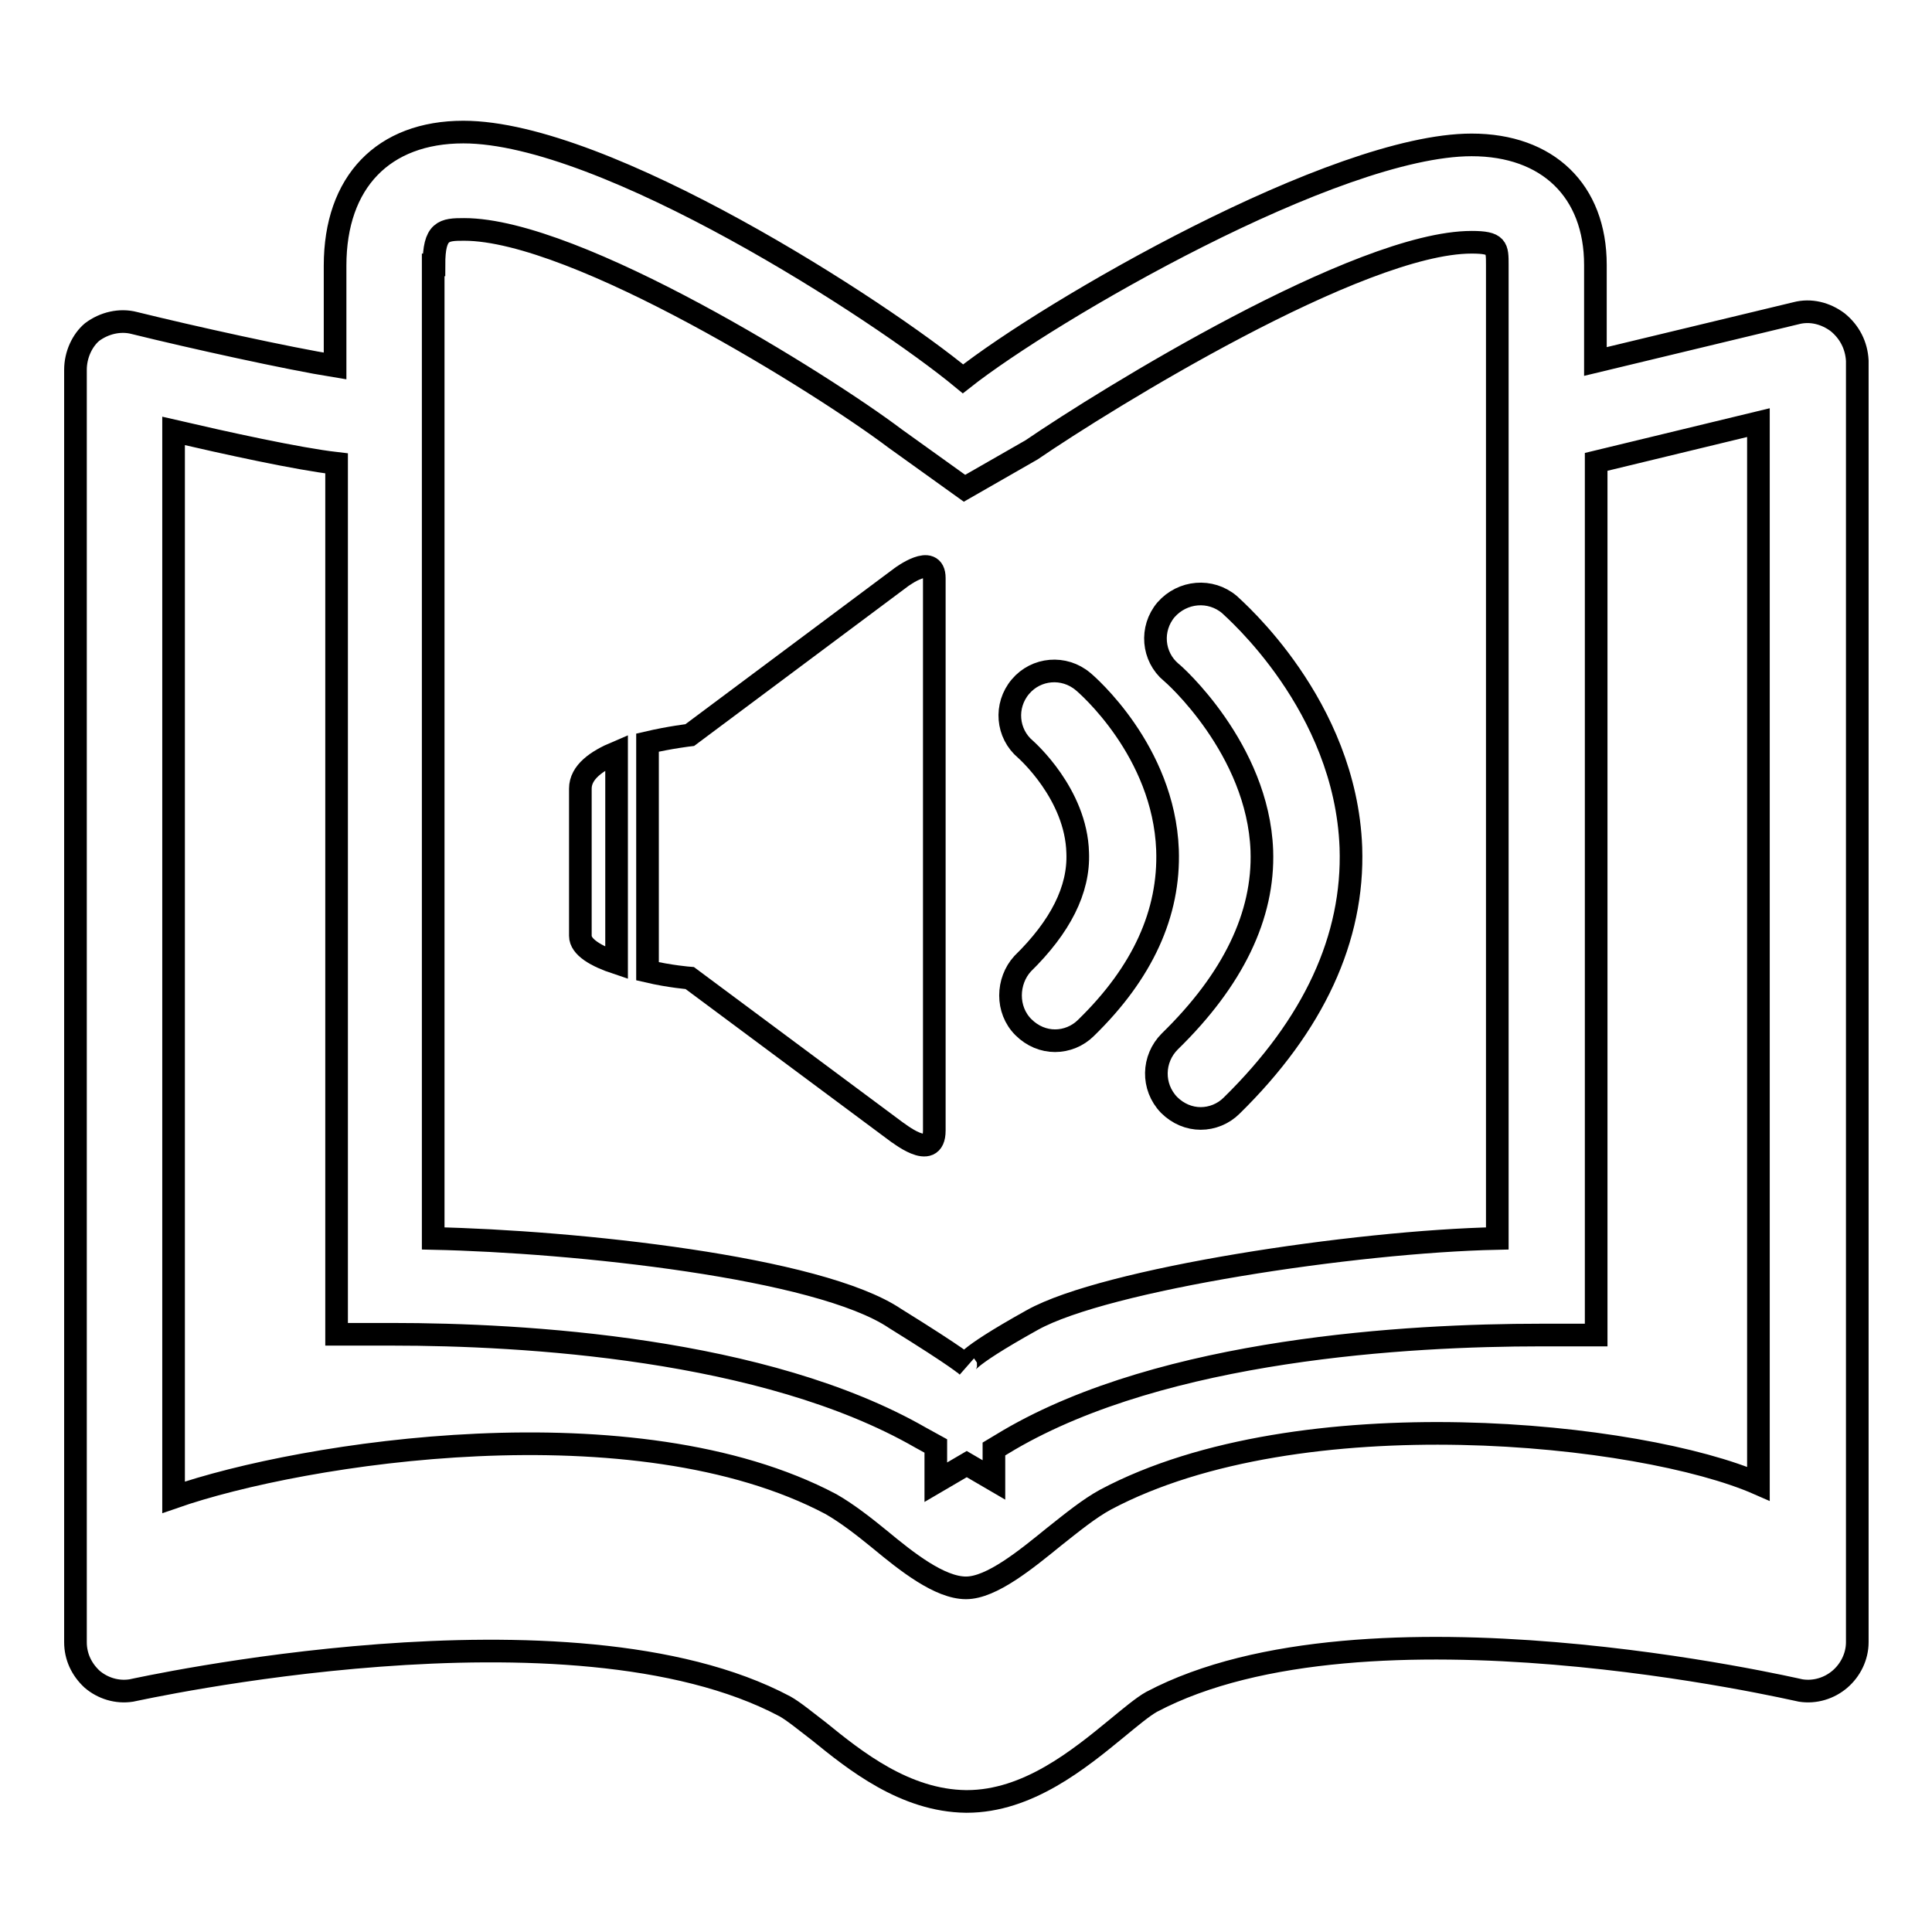
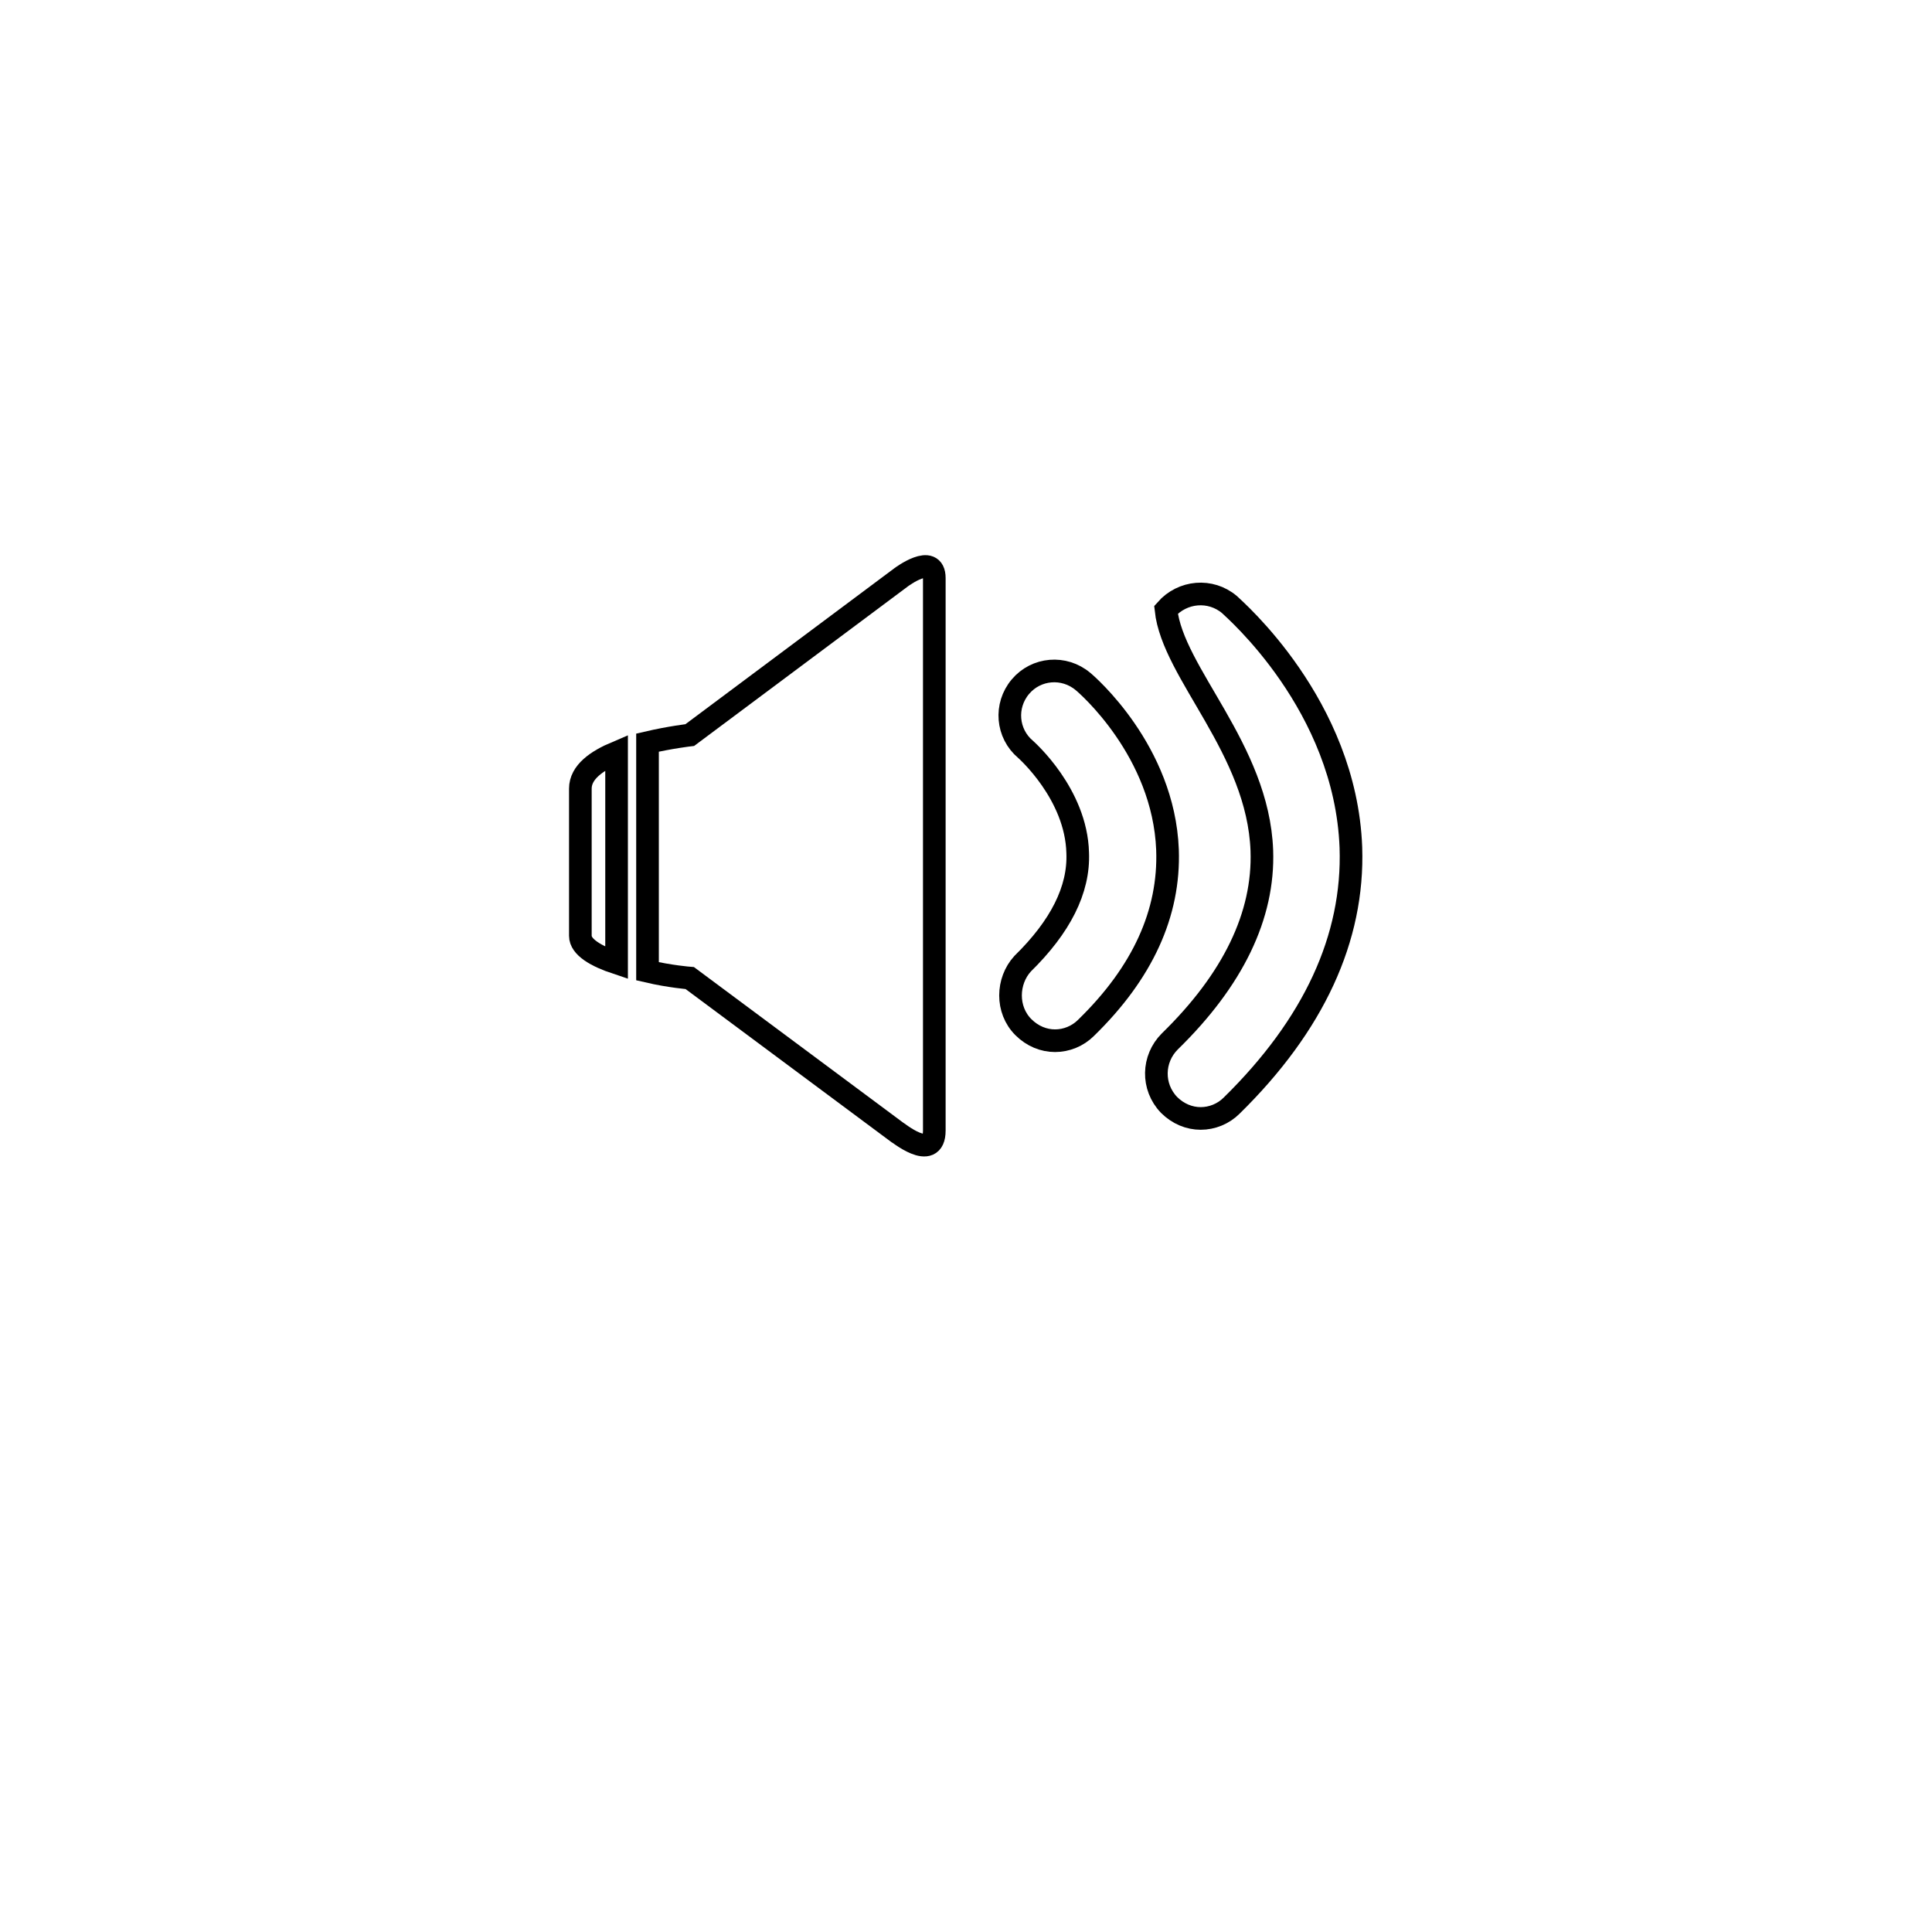
<svg xmlns="http://www.w3.org/2000/svg" version="1.1" x="0px" y="0px" viewBox="0 0 256 256" enable-background="new 0 0 256 256" xml:space="preserve">
  <g>
    <g>
      <g>
        <g>
-           <path stroke-width="3" fill-opacity="0" stroke="#000000" d="M243.5,42.7c-1.6-1.2-3.6-1.7-5.5-1.2l-26.6,6.4V35.1c0-9.8-6.3-15.9-16.4-15.9c-18.1,0-56,22-67.4,31c-11-9.1-47.4-32.7-66.2-32.7c-10.6,0-17,6.6-17,17.7v13.3c-6.2-1-18.9-3.8-26.6-5.7c-1.9-0.5-4,0-5.6,1.2C10.9,45.1,10,47,10,49v168.6c0,1.9,0.8,3.6,2.2,4.9c1.4,1.2,3.3,1.8,5.2,1.5c0.6-0.1,58.2-13,86.6,2.1c1.1,0.6,2.8,2,4.5,3.3c4.8,3.9,11.4,9.2,19.5,9.3c0,0,0.1,0,0.1,0c8.1,0,14.9-5.6,19.9-9.7c1.7-1.4,3.5-2.9,4.6-3.5c28.4-15,85.4-1.6,86-1.5c1.9,0.3,3.8-0.3,5.2-1.5c1.4-1.2,2.3-3,2.3-4.9V47.8C246,45.8,245.1,44,243.5,42.7z M57.5,35.1c0-4.6,1.3-4.7,4-4.7c14.9,0,47.7,20.6,57.1,27.7l9.2,6.6l8.9-5.1c9.8-6.7,43.4-27.5,58.3-27.5c3.4,0,3.4,0.7,3.4,3v129c-18.9,0.4-51.9,5.4-61.6,10.8c-9.7,5.4-8.8,6-8.8,6s-0.7-0.8-9.4-6.2c-10.1-6.8-42.5-10.2-61.2-10.6V35.1L57.5,35.1z M233,196.6c-15.5-6.8-60.7-11.6-86.5,2.1c-2.2,1.2-4.4,3-6.8,4.9c-3.7,3-8.3,6.8-11.7,6.8l0,0c-3.5,0-7.9-3.5-11.4-6.4c-2.2-1.8-4.4-3.5-6.5-4.7c-25.9-13.7-69.9-6.9-87.1-0.9V57.1c6.9,1.6,16.4,3.7,21.6,4.3v115.4H52c17.2,0,49.3,1.8,70,13.7l2,1.1v4.8l4.1-2.4l3.6,2.1V192l2-1.2c20.7-12.1,53-13.9,70.4-13.9h7.4V61.2L233,56L233,196.6L233,196.6z" />
          <path stroke-width="3" fill-opacity="0" stroke="#000000" d="M76.9,104.5c0,5.7,0,15.6,0,19.5c0,1.5,2.1,2.7,4.8,3.6V99.7C79.1,100.8,76.9,102.3,76.9,104.5z" />
          <path stroke-width="3" fill-opacity="0" stroke="#000000" d="M123.8,149.8c0-4.4,0-69.2,0-73.2c0-3.4-4.4-0.1-4.4-0.1l-28,20.9c0,0-2.6,0.3-5.6,1v30.3c3,0.7,5.6,0.9,5.6,0.9l27.3,20.3C118.8,149.9,123.8,154.1,123.8,149.8z" />
          <path stroke-width="3" fill-opacity="0" stroke="#000000" d="M135.6,136.1c1.2,1.2,2.7,1.8,4.2,1.8c1.5,0,3-0.6,4.1-1.7c7.5-7.3,11.1-15.2,10.8-23.6c-0.5-13.1-10.7-21.9-11.2-22.3c-2.5-2.1-6.2-1.8-8.3,0.7c-2.1,2.5-1.8,6.2,0.7,8.3c0.1,0.1,6.7,5.9,6.9,13.7c0.2,4.9-2.3,9.8-7.3,14.7C133.4,130,133.3,133.8,135.6,136.1z" />
-           <path stroke-width="3" fill-opacity="0" stroke="#000000" d="M167.2,112.7c0.3,8.6-3.8,17.1-12.2,25.3c-2.3,2.3-2.4,6-0.1,8.4c1.2,1.2,2.7,1.8,4.2,1.8c1.5,0,3-0.6,4.1-1.7c10.9-10.7,16.2-22.2,15.8-34.2c-0.7-18.9-15.5-31.6-16.1-32.2c-2.5-2.1-6.2-1.8-8.4,0.7c-2.1,2.5-1.8,6.2,0.7,8.3C155.4,89.2,166.7,99.2,167.2,112.7z" />
+           <path stroke-width="3" fill-opacity="0" stroke="#000000" d="M167.2,112.7c0.3,8.6-3.8,17.1-12.2,25.3c-2.3,2.3-2.4,6-0.1,8.4c1.2,1.2,2.7,1.8,4.2,1.8c1.5,0,3-0.6,4.1-1.7c10.9-10.7,16.2-22.2,15.8-34.2c-0.7-18.9-15.5-31.6-16.1-32.2c-2.5-2.1-6.2-1.8-8.4,0.7C155.4,89.2,166.7,99.2,167.2,112.7z" />
        </g>
      </g>
      <g />
      <g />
      <g />
      <g />
      <g />
      <g />
      <g />
      <g />
      <g />
      <g />
      <g />
      <g />
      <g />
      <g />
      <g />
    </g>
  </g>
</svg>